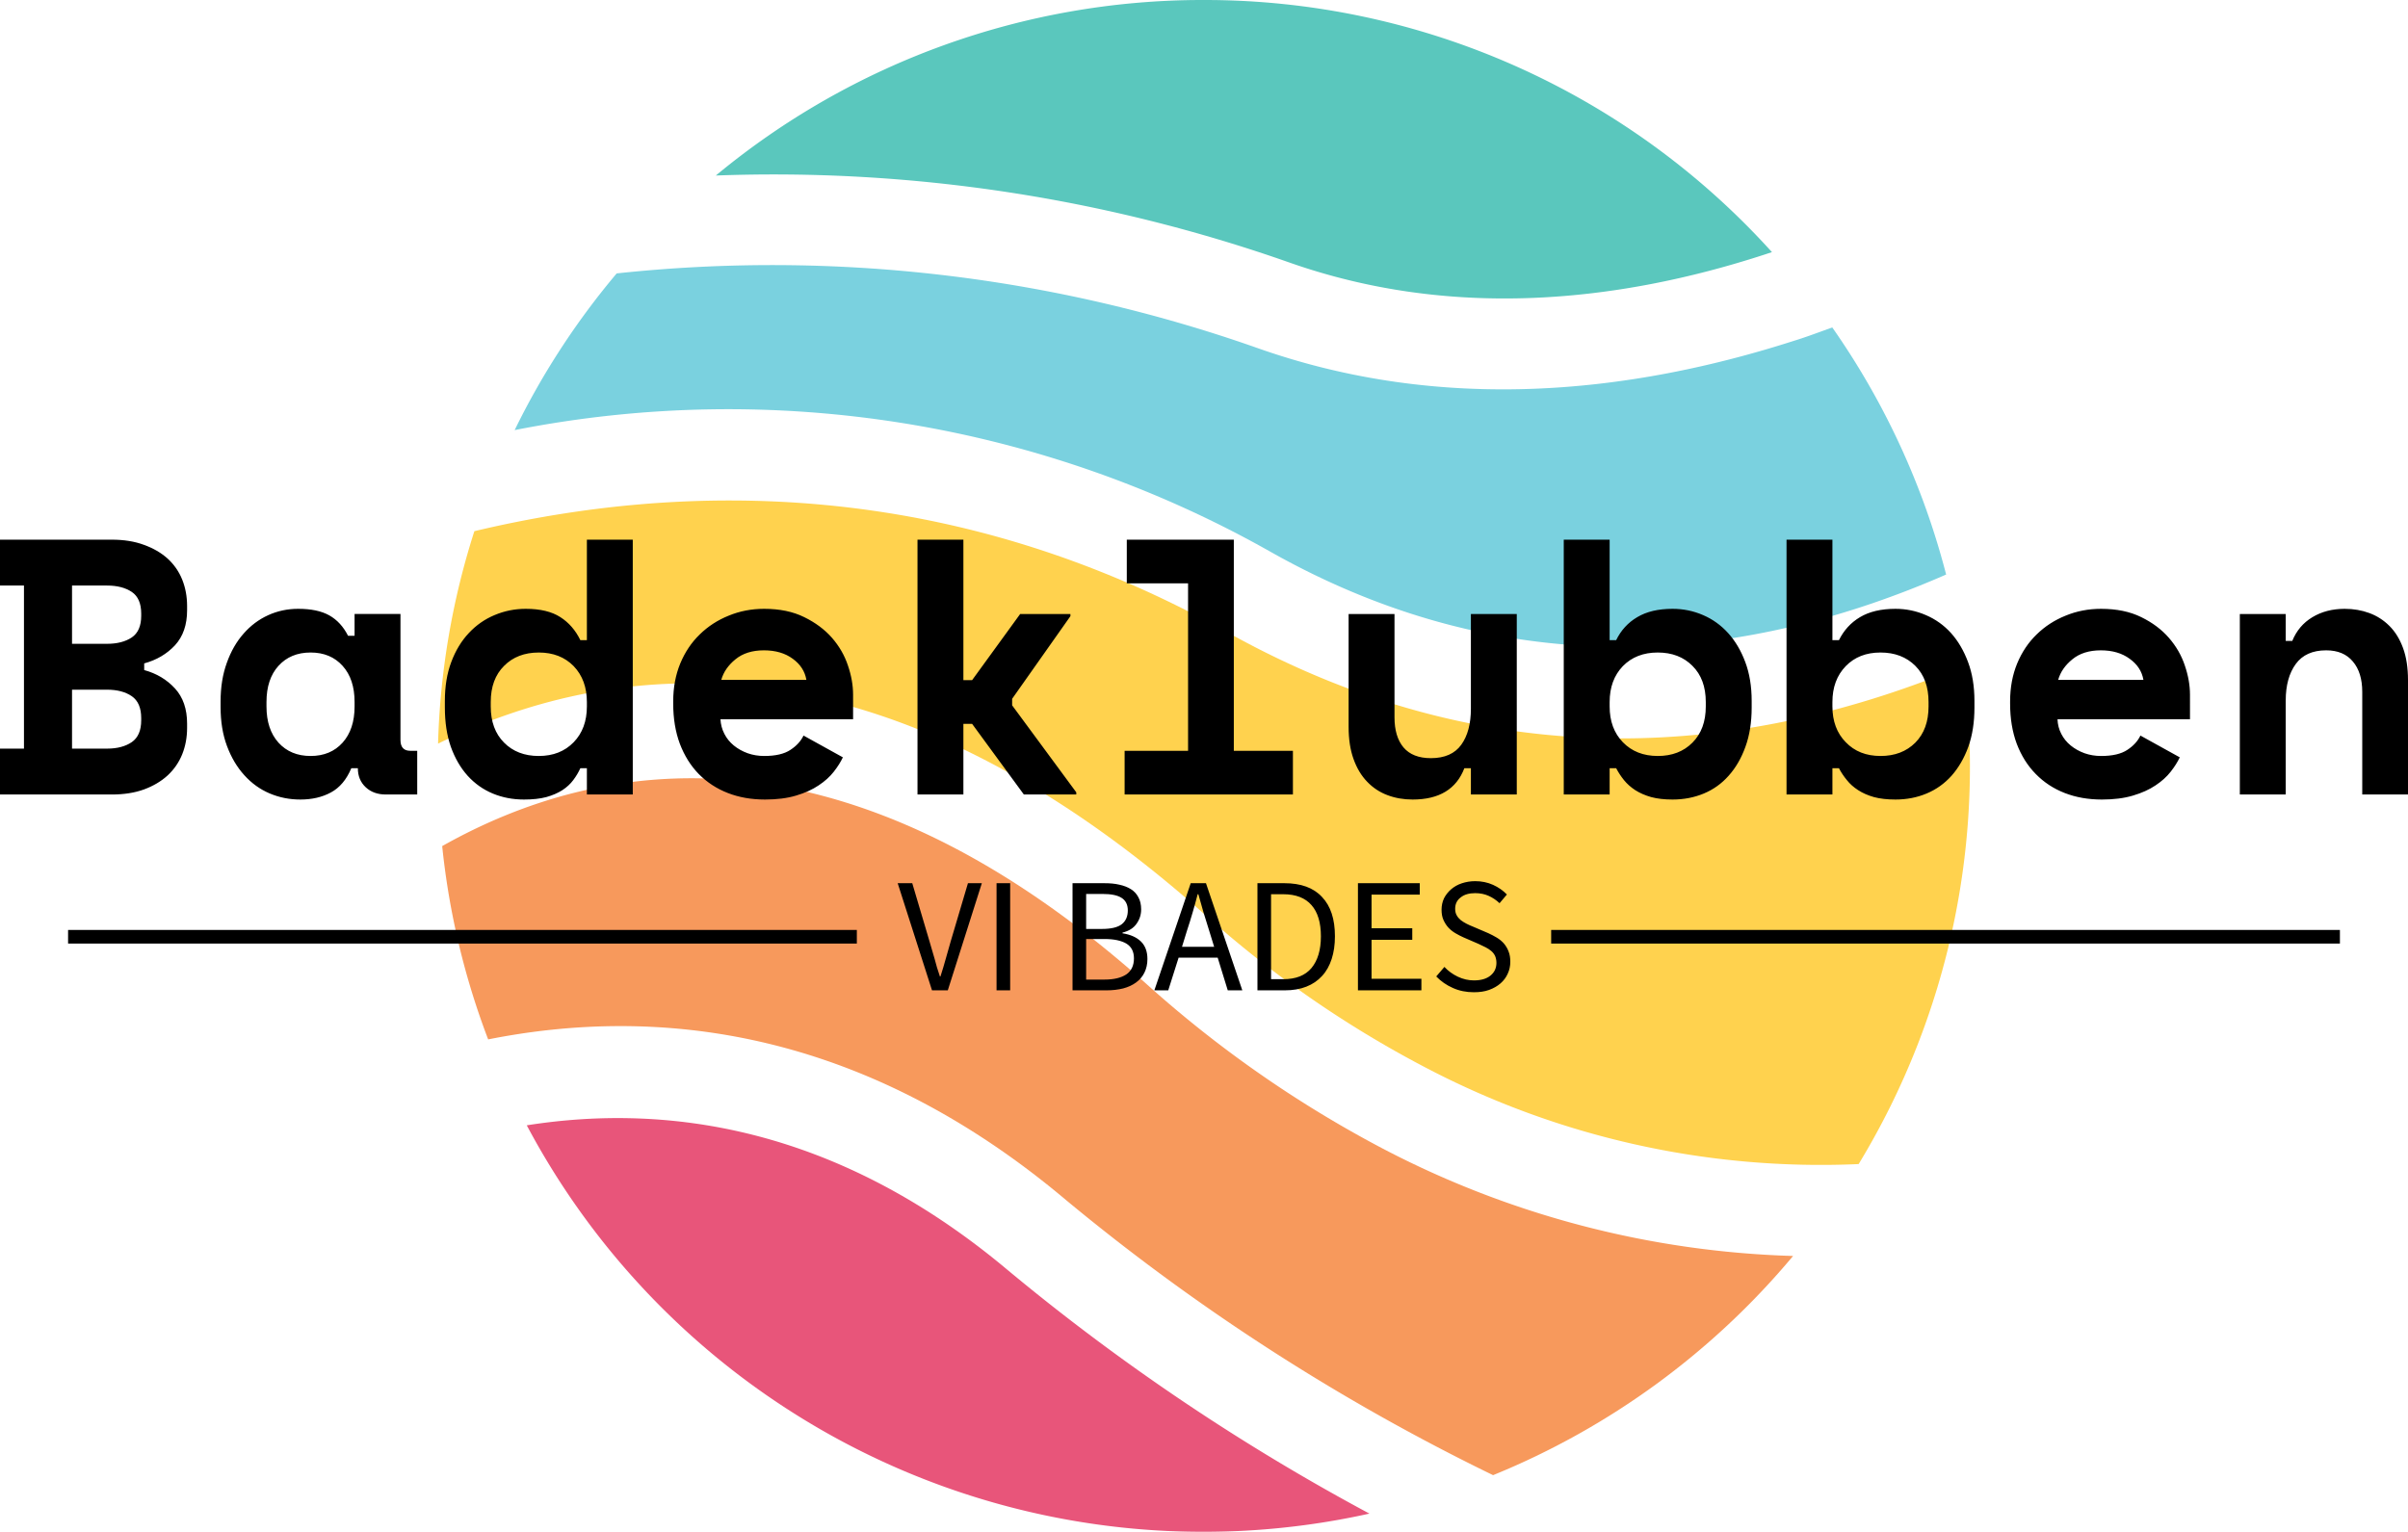
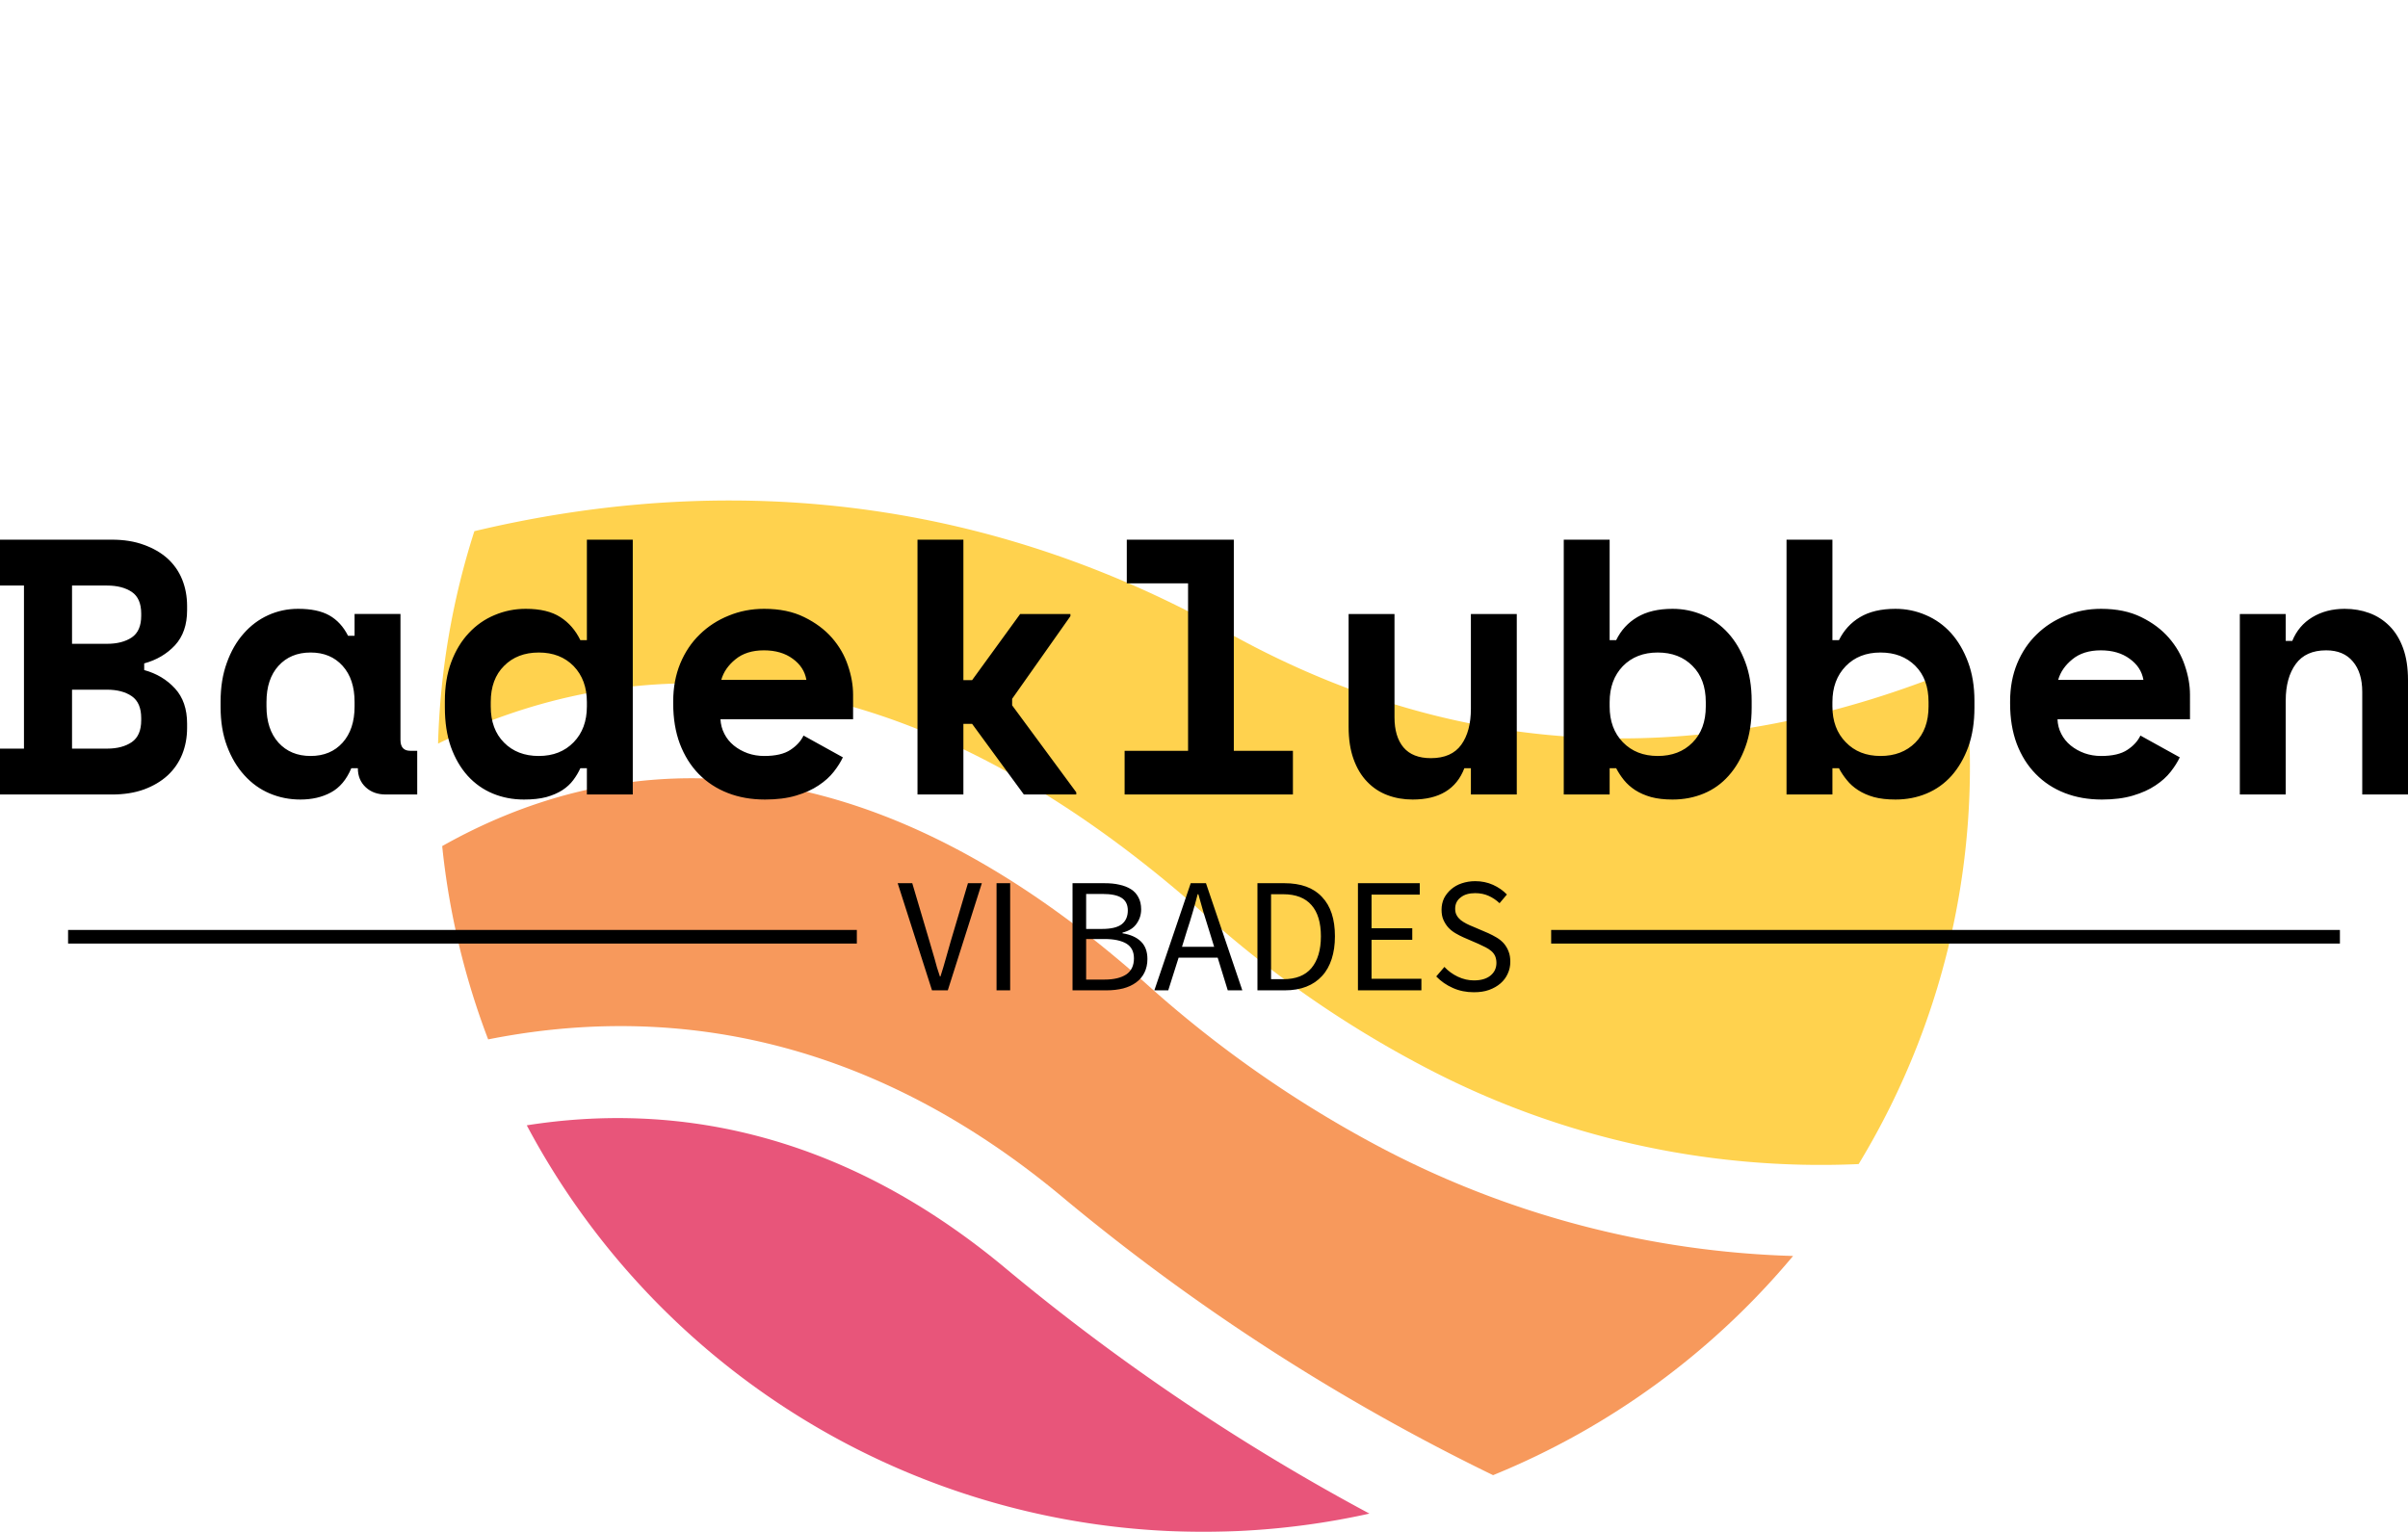
<svg xmlns="http://www.w3.org/2000/svg" xmlns:ns1="http://sodipodi.sourceforge.net/DTD/sodipodi-0.dtd" xmlns:ns2="http://www.inkscape.org/namespaces/inkscape" data-v-0dd9719b="" version="1.0" width="176.84" height="112.534" viewBox="0 0 176.84 112.534" preserveAspectRatio="xMidYMid meet" color-interpolation-filters="sRGB" id="svg54" ns1:docname="logo.svg" ns2:version="1.0.2-2 (e86c870879, 2021-01-15)">
  <ns1:namedview pagecolor="#ffffff" bordercolor="#666666" borderopacity="1" objecttolerance="10" gridtolerance="10" guidetolerance="10" ns2:pageopacity="0" ns2:pageshadow="2" ns2:window-width="802" ns2:window-height="480" id="namedview56" showgrid="false" ns2:zoom="0.894" ns2:cx="38.18801" ns2:cy="16.453821" ns2:window-x="0" ns2:window-y="0" ns2:window-maximized="0" ns2:current-layer="svg54" />
  <rect data-v-0dd9719b="" x="-81.58" y="-68.733" width="100%" height="100%" fill="#ffffff" fill-opacity="0" class="background" id="rect2" />
-   <rect data-v-0dd9719b="" x="-81.58" y="-68.733" width="100%" height="100%" fill="url(#watermark)" fill-opacity="1" class="watermarklayer" id="rect4" />
  <g data-v-0dd9719b="" class="iconmbgsvg" transform="translate(-1.8258667e-7,1.05691e-4)" id="g50">
    <g fill="#000000" hollow-target="textNormalTran" id="g48">
      <g transform="translate(32.17)" opacity="0.75" id="g24">
        <g id="g22">
          <rect fill="#000000" fill-opacity="0" stroke-width="2" x="0" y="0" width="112.5" height="112.534" class="image-rect" id="rect6" />
          <svg x="0" y="0" width="112.5" height="112.534" filtersec="colorsb819574969" class="image-svg-svg primary" style="overflow:visible" version="1.1" id="svg20">
            <svg viewBox="3.8146973e-06 -0 99.984 100.015" version="1.1" id="svg18" width="100%" height="100%">
              <path d="m 60.79,98.82 a 50,50 0 0 1 -55,-25.35 c 9.19,-1.45 20.25,0.1 31.39,9.45 a 141.54,141.54 0 0 0 23.61,15.9 z" fill="#e01c4e" id="path8" />
              <path d="M 88.44,82 A 50.21,50.21 0 0 1 68.86,96.31 138.48,138.48 0 0 1 41,78.36 C 27.52,67 14.12,65.7 3.27,67.86 a 49.62,49.62 0 0 1 -3,-12.62 c 10.44,-5.89 26.35,-8.43 45.82,8.87 A 75.91,75.91 0 0 0 61.68,75 61.6,61.6 0 0 0 88.44,82 Z" fill="#f47725" id="path10" />
              <path d="M 99.55,43.47 A 50,50 0 0 1 92.72,76 55.52,55.52 0 0 1 64.4,69.67 70.51,70.51 0 0 1 50,59.67 C 29.27,41.24 12,42.67 0,48.55 A 50,50 0 0 1 2.37,34.68 c 13.63,-3.25 31.12,-3.5 49.13,6.59 17.59,9.84 34.34,7.93 48.05,2.2 z" fill="#ffc313" id="path12" />
-               <path d="m 91,21.38 a 49.88,49.88 0 0 1 7.43,16.13 c -12.58,5.51 -28,7.55 -44,-1.43 A 71.94,71.94 0 0 0 5,28.08 49.68,49.68 0 0 1 11.66,17.85 95.3,95.3 0 0 1 53.5,22.73 c 12,4.24 24.17,3 35,-0.48 0.82,-0.25 1.65,-0.57 2.5,-0.87 z" fill="#4dc2d4" id="path14" />
-               <path d="m 50,0 a 49.86,49.86 0 0 1 37.06,16.46 l -0.42,0.14 c -9.68,3.16 -20.53,4.27 -31.13,0.52 A 101.36,101.36 0 0 0 18.13,11.46 49.76,49.76 0 0 1 50,0 Z" fill="#23b4a7" id="path16" />
            </svg>
          </svg>
        </g>
      </g>
      <g transform="translate(0,39.644)" id="g46">
        <g data-gra="path-name" fill-rule="" class="tp-name" id="g32">
          <g id="g30">
            <g id="g28">
              <path d="M 1.23,0 V -3.37 H 2.99 V -15.35 H 1.23 v -3.37 h 8.21 q 1.34,0 2.36,0.38 1.03,0.37 1.74,1.01 0.71,0.65 1.07,1.54 0.36,0.9 0.36,1.94 v 0 0.32 q 0,1.6 -0.89,2.57 -0.9,0.96 -2.26,1.33 v 0 0.49 q 1.36,0.37 2.26,1.35 0.89,0.97 0.89,2.58 v 0 0.32 q 0,1.04 -0.36,1.94 -0.36,0.89 -1.07,1.55 -0.71,0.65 -1.74,1.03 Q 10.78,0 9.44,0 v 0 z m 5.29,-7.7 v 4.33 h 2.57 q 1.12,0 1.82,-0.48 0.69,-0.48 0.69,-1.6 v 0 -0.16 q 0,-1.13 -0.69,-1.61 -0.7,-0.48 -1.82,-0.48 v 0 z m 0,-7.65 v 4.28 h 2.57 q 1.12,0 1.82,-0.47 0.69,-0.47 0.69,-1.59 v 0 -0.16 q 0,-1.12 -0.69,-1.59 -0.7,-0.47 -1.82,-0.47 v 0 z m 20.99,13.42 h -0.48 q -0.53,1.26 -1.5,1.78 -0.96,0.52 -2.24,0.52 v 0 q -1.2,0 -2.26,-0.45 -1.06,-0.45 -1.86,-1.34 -0.8,-0.88 -1.27,-2.14 -0.47,-1.25 -0.47,-2.86 v 0 -0.42 q 0,-1.58 0.46,-2.84 0.45,-1.26 1.23,-2.14 0.77,-0.88 1.8,-1.35 1.03,-0.47 2.21,-0.47 v 0 q 1.42,0 2.28,0.48 0.87,0.49 1.38,1.5 v 0 h 0.48 v -1.6 h 3.37 v 9.25 q 0,0.8 0.72,0.8 v 0 h 0.51 V 0 h -2.3 q -0.91,0 -1.48,-0.53 -0.58,-0.54 -0.58,-1.4 z m -3.47,-0.9 v 0 q 1.47,0 2.35,-0.98 0.88,-0.98 0.88,-2.66 v 0 -0.32 q 0,-1.69 -0.88,-2.66 -0.88,-0.98 -2.35,-0.98 v 0 q -1.47,0 -2.36,0.98 -0.88,0.97 -0.88,2.66 v 0 0.32 q 0,1.68 0.88,2.66 0.89,0.98 2.36,0.98 z M 44.33,0 v -1.93 h -0.48 q -0.21,0.46 -0.52,0.87 -0.31,0.42 -0.8,0.74 -0.5,0.32 -1.18,0.51 -0.68,0.18 -1.64,0.18 v 0 q -1.23,0 -2.29,-0.44 Q 36.36,-0.51 35.57,-1.38 34.79,-2.25 34.34,-3.5 33.9,-4.76 33.9,-6.39 v 0 -0.48 q 0,-1.61 0.47,-2.86 0.47,-1.26 1.29,-2.13 0.81,-0.87 1.89,-1.32 1.09,-0.46 2.29,-0.46 v 0 q 1.6,0 2.54,0.61 0.94,0.6 1.47,1.69 v 0 h 0.48 v -7.38 H 47.7 V 0 Z M 40.8,-2.83 v 0 q 1.58,0 2.56,-1.01 0.97,-1 0.97,-2.63 v 0 -0.32 q 0,-1.63 -0.97,-2.64 -0.98,-1 -2.56,-1 v 0 q -1.58,0 -2.55,0.98 -0.98,0.97 -0.98,2.66 v 0 0.32 q 0,1.68 0.98,2.66 0.97,0.98 2.55,0.98 z m 23.08,-2.7 h -9.74 q 0.03,0.58 0.29,1.08 0.25,0.49 0.69,0.85 0.44,0.36 1.02,0.57 0.57,0.2 1.21,0.2 v 0 q 1.26,0 1.93,-0.45 0.67,-0.44 0.96,-1.05 v 0 l 2.89,1.6 q -0.24,0.51 -0.67,1.06 -0.43,0.55 -1.11,1 -0.68,0.46 -1.66,0.75 -0.97,0.29 -2.28,0.29 v 0 q -1.5,0 -2.73,-0.48 -1.23,-0.48 -2.13,-1.39 -0.89,-0.91 -1.39,-2.22 -0.49,-1.31 -0.49,-2.96 v 0 -0.16 q 0,-1.53 0.52,-2.79 0.52,-1.25 1.43,-2.13 0.91,-0.89 2.13,-1.38 1.21,-0.5 2.6,-0.5 v 0 q 1.71,0 2.94,0.61 1.23,0.6 2.04,1.52 0.8,0.92 1.17,2.03 0.38,1.11 0.38,2.15 v 0 z m -6.55,-5.06 v 0 q -1.29,0 -2.09,0.66 -0.8,0.65 -1.04,1.51 v 0 h 6.25 q -0.16,-0.94 -1,-1.55 -0.84,-0.62 -2.12,-0.62 z m 14.65,-8.13 V -8.4 h 0.64 l 3.53,-4.86 h 3.69 v 0.16 l -4.28,6.07 v 0.48 l 4.71,6.39 V 0 h -3.85 l -3.8,-5.19 H 71.98 V 0 H 68.61 V -18.72 Z M 83.82,0 v -3.21 h 4.66 v -12.3 h -4.5 v -3.21 h 7.86 v 15.51 h 4.34 V 0 Z m 25.43,-6.31 v -6.95 h 3.37 V 0 h -3.37 v -1.93 h -0.48 q -0.88,2.3 -3.8,2.3 v 0 q -0.99,0 -1.84,-0.32 -0.86,-0.32 -1.5,-0.99 -0.64,-0.66 -1,-1.67 -0.36,-1 -0.36,-2.36 v 0 -8.29 h 3.37 v 7.59 q 0,1.42 0.66,2.21 0.67,0.79 2.01,0.79 v 0 q 1.52,0 2.23,-0.98 0.71,-0.98 0.71,-2.66 z m 10.19,4.38 V 0 h -3.37 v -18.72 h 3.37 v 7.38 h 0.48 q 0.53,-1.09 1.55,-1.69 1.02,-0.61 2.59,-0.61 v 0 q 1.18,0 2.24,0.46 1.05,0.45 1.84,1.32 0.79,0.87 1.26,2.13 0.47,1.25 0.47,2.86 v 0 0.48 q 0,1.63 -0.46,2.89 -0.45,1.25 -1.23,2.12 -0.77,0.87 -1.83,1.31 -1.06,0.44 -2.29,0.44 v 0 q -0.9,0 -1.57,-0.18 -0.67,-0.19 -1.17,-0.51 -0.49,-0.32 -0.83,-0.74 -0.33,-0.41 -0.57,-0.87 v 0 z m 3.53,-0.9 v 0 q 1.58,0 2.55,-0.98 0.98,-0.98 0.98,-2.66 v 0 -0.32 q 0,-1.69 -0.98,-2.66 -0.97,-0.98 -2.55,-0.98 v 0 q -1.58,0 -2.56,1 -0.97,1.01 -0.97,2.64 v 0 0.32 q 0,1.63 0.97,2.63 0.98,1.01 2.56,1.01 z m 12.83,0.9 V 0 h -3.37 v -18.72 h 3.37 v 7.38 h 0.48 q 0.54,-1.09 1.55,-1.69 1.02,-0.61 2.6,-0.61 v 0 q 1.17,0 2.23,0.46 1.06,0.45 1.85,1.32 0.78,0.87 1.25,2.13 0.47,1.25 0.47,2.86 v 0 0.48 q 0,1.63 -0.45,2.89 -0.46,1.25 -1.23,2.12 -0.78,0.87 -1.84,1.31 -1.05,0.44 -2.28,0.44 v 0 q -0.91,0 -1.58,-0.18 -0.67,-0.19 -1.16,-0.51 -0.5,-0.32 -0.83,-0.74 -0.34,-0.41 -0.58,-0.87 v 0 z m 3.53,-0.9 v 0 q 1.58,0 2.56,-0.98 0.97,-0.98 0.97,-2.66 v 0 -0.32 q 0,-1.69 -0.97,-2.66 -0.98,-0.98 -2.56,-0.98 v 0 q -1.58,0 -2.55,1 -0.98,1.01 -0.98,2.64 v 0 0.32 q 0,1.63 0.98,2.63 0.97,1.01 2.55,1.01 z m 22.73,-2.7 h -9.73 q 0.02,0.58 0.28,1.08 0.25,0.49 0.69,0.85 0.44,0.36 1.02,0.57 0.57,0.2 1.21,0.2 v 0 q 1.26,0 1.93,-0.45 0.67,-0.44 0.96,-1.05 v 0 l 2.89,1.6 q -0.24,0.51 -0.67,1.06 -0.43,0.55 -1.11,1 -0.68,0.46 -1.66,0.75 -0.97,0.29 -2.28,0.29 v 0 q -1.5,0 -2.73,-0.48 -1.23,-0.48 -2.12,-1.39 -0.9,-0.91 -1.4,-2.22 -0.49,-1.31 -0.49,-2.96 v 0 -0.16 q 0,-1.53 0.52,-2.79 0.52,-1.25 1.43,-2.13 0.91,-0.89 2.13,-1.38 1.21,-0.5 2.6,-0.5 v 0 q 1.72,0 2.95,0.61 1.23,0.6 2.03,1.52 0.8,0.92 1.17,2.03 0.38,1.11 0.38,2.15 v 0 z m -6.55,-5.06 v 0 q -1.29,0 -2.09,0.66 -0.8,0.65 -1.04,1.51 v 0 h 6.26 q -0.16,-0.94 -1.01,-1.55 -0.84,-0.62 -2.12,-0.62 z m 13.58,3.69 V 0 h -3.37 v -13.26 h 3.37 v 1.98 h 0.48 q 0.46,-1.13 1.47,-1.74 1.02,-0.62 2.38,-0.62 v 0 q 0.97,0 1.81,0.31 0.84,0.31 1.48,0.95 0.64,0.64 1,1.63 0.36,0.99 0.36,2.35 v 0 8.4 h -3.36 v -7.54 q 0,-1.42 -0.69,-2.23 -0.68,-0.82 -1.96,-0.82 v 0 q -1.5,0 -2.23,1 -0.74,1.01 -0.74,2.69 z" transform="translate(-1.23,18.72)" id="path26" />
            </g>
          </g>
        </g>
        <g data-gra="path-slogan" fill-rule="" class="tp-slogan" fill="#000000" transform="translate(5,25.09)" id="g44">
          <rect x="0" height="1" y="3.58" width="57.925" id="rect34" />
          <rect height="1" y="3.58" width="57.925" x="108.915" id="rect36" />
          <g transform="translate(60.925)" id="g42">
            <g id="g40">
              <path d="M 0,-7.87 2.52,0 h 1.16 l 2.5,-7.87 H 5.16 L 3.9,-3.62 c -0.14,0.47 -0.26,0.9 -0.37,1.3 -0.11,0.4 -0.24,0.84 -0.39,1.3 H 3.1 C 2.94,-1.48 2.81,-1.92 2.71,-2.32 2.6,-2.72 2.47,-3.15 2.33,-3.62 L 1.07,-7.87 Z m 7.26,0 V 0 h 1 v -7.87 z m 5.58,0 V 0 h 2.51 c 0.44,0 0.84,-0.05 1.21,-0.14 0.37,-0.1 0.68,-0.24 0.95,-0.44 0.26,-0.19 0.47,-0.43 0.61,-0.72 0.14,-0.28 0.22,-0.62 0.22,-1 0,-0.55 -0.16,-0.98 -0.48,-1.29 -0.32,-0.31 -0.77,-0.51 -1.35,-0.6 v -0.05 c 0.47,-0.12 0.81,-0.33 1.03,-0.65 0.23,-0.32 0.34,-0.67 0.34,-1.06 0,-0.35 -0.07,-0.64 -0.2,-0.88 -0.13,-0.25 -0.31,-0.45 -0.55,-0.6 -0.24,-0.15 -0.52,-0.26 -0.85,-0.33 -0.33,-0.08 -0.7,-0.11 -1.1,-0.11 z M 15,-4.51 h -1.16 v -2.57 h 1.21 c 0.61,0 1.08,0.09 1.38,0.28 0.31,0.19 0.47,0.5 0.47,0.93 0,0.44 -0.15,0.78 -0.44,1.01 -0.29,0.23 -0.78,0.35 -1.46,0.35 z m 0.2,3.72 h -1.36 v -2.98 h 1.36 c 0.7,0 1.23,0.12 1.6,0.34 0.37,0.23 0.55,0.59 0.55,1.08 0,0.53 -0.19,0.93 -0.56,1.18 -0.38,0.25 -0.91,0.38 -1.59,0.38 z m 8.04,-2.41 h -2.36 l 0.37,-1.2 c 0.15,-0.44 0.28,-0.88 0.41,-1.32 0.13,-0.43 0.25,-0.88 0.37,-1.34 h 0.05 c 0.13,0.46 0.26,0.91 0.38,1.34 0.13,0.44 0.27,0.88 0.41,1.32 z m 0.26,0.8 0.74,2.4 h 1.07 L 22.64,-7.87 H 21.52 L 18.85,0 h 1.02 l 0.76,-2.4 z m 2.92,-5.47 V 0 h 2.02 c 0.59,0 1.12,-0.09 1.57,-0.27 0.46,-0.18 0.84,-0.44 1.15,-0.78 0.32,-0.34 0.55,-0.76 0.71,-1.25 0.16,-0.49 0.24,-1.05 0.24,-1.67 0,-1.26 -0.31,-2.22 -0.95,-2.89 -0.63,-0.68 -1.55,-1.01 -2.77,-1.01 z m 1.9,7.05 h -0.9 v -6.24 h 0.9 c 0.92,0 1.61,0.27 2.07,0.8 0.46,0.52 0.69,1.29 0.69,2.29 0,1 -0.23,1.77 -0.69,2.33 -0.46,0.55 -1.15,0.82 -2.07,0.82 z M 33.8,-7.87 V 0 h 4.66 V -0.85 H 34.8 v -2.86 h 2.99 V -4.56 H 34.8 v -2.47 h 3.54 v -0.84 z m 6.35,6.15 -0.6,0.7 c 0.35,0.36 0.75,0.64 1.23,0.85 0.47,0.21 0.98,0.31 1.53,0.31 0.42,0 0.79,-0.05 1.12,-0.17 0.33,-0.12 0.61,-0.28 0.84,-0.48 0.23,-0.2 0.41,-0.44 0.53,-0.71 0.13,-0.28 0.19,-0.57 0.19,-0.88 0,-0.29 -0.04,-0.54 -0.13,-0.76 -0.08,-0.22 -0.2,-0.41 -0.34,-0.58 C 44.38,-3.6 44.2,-3.75 44,-3.87 43.8,-3.99 43.59,-4.1 43.37,-4.2 l -1.12,-0.48 c -0.16,-0.06 -0.31,-0.13 -0.47,-0.21 -0.15,-0.08 -0.29,-0.16 -0.42,-0.26 -0.12,-0.1 -0.23,-0.22 -0.3,-0.35 -0.08,-0.13 -0.12,-0.3 -0.12,-0.49 0,-0.36 0.14,-0.64 0.41,-0.84 0.26,-0.21 0.62,-0.31 1.06,-0.31 0.37,0 0.7,0.07 0.99,0.2 0.29,0.13 0.56,0.31 0.8,0.54 l 0.54,-0.64 c -0.28,-0.29 -0.62,-0.53 -1.02,-0.71 -0.4,-0.18 -0.84,-0.27 -1.31,-0.27 -0.36,0 -0.69,0.06 -0.99,0.16 -0.3,0.1 -0.56,0.25 -0.78,0.44 -0.22,0.19 -0.39,0.41 -0.52,0.66 -0.12,0.26 -0.18,0.54 -0.18,0.83 0,0.29 0.04,0.54 0.14,0.76 0.1,0.22 0.22,0.41 0.37,0.57 0.15,0.16 0.33,0.3 0.52,0.41 0.19,0.11 0.38,0.21 0.56,0.29 l 1.13,0.49 c 0.18,0.09 0.36,0.17 0.52,0.25 0.16,0.08 0.29,0.17 0.41,0.27 0.12,0.1 0.21,0.22 0.28,0.36 0.06,0.14 0.1,0.31 0.1,0.51 0,0.39 -0.15,0.7 -0.43,0.93 -0.29,0.24 -0.7,0.36 -1.22,0.36 -0.4,0 -0.8,-0.09 -1.18,-0.27 -0.38,-0.18 -0.71,-0.42 -0.99,-0.72 z" transform="translate(0,8.016)" id="path38" />
            </g>
          </g>
        </g>
      </g>
    </g>
  </g>
  <defs v-gra="od" id="defs52" />
</svg>